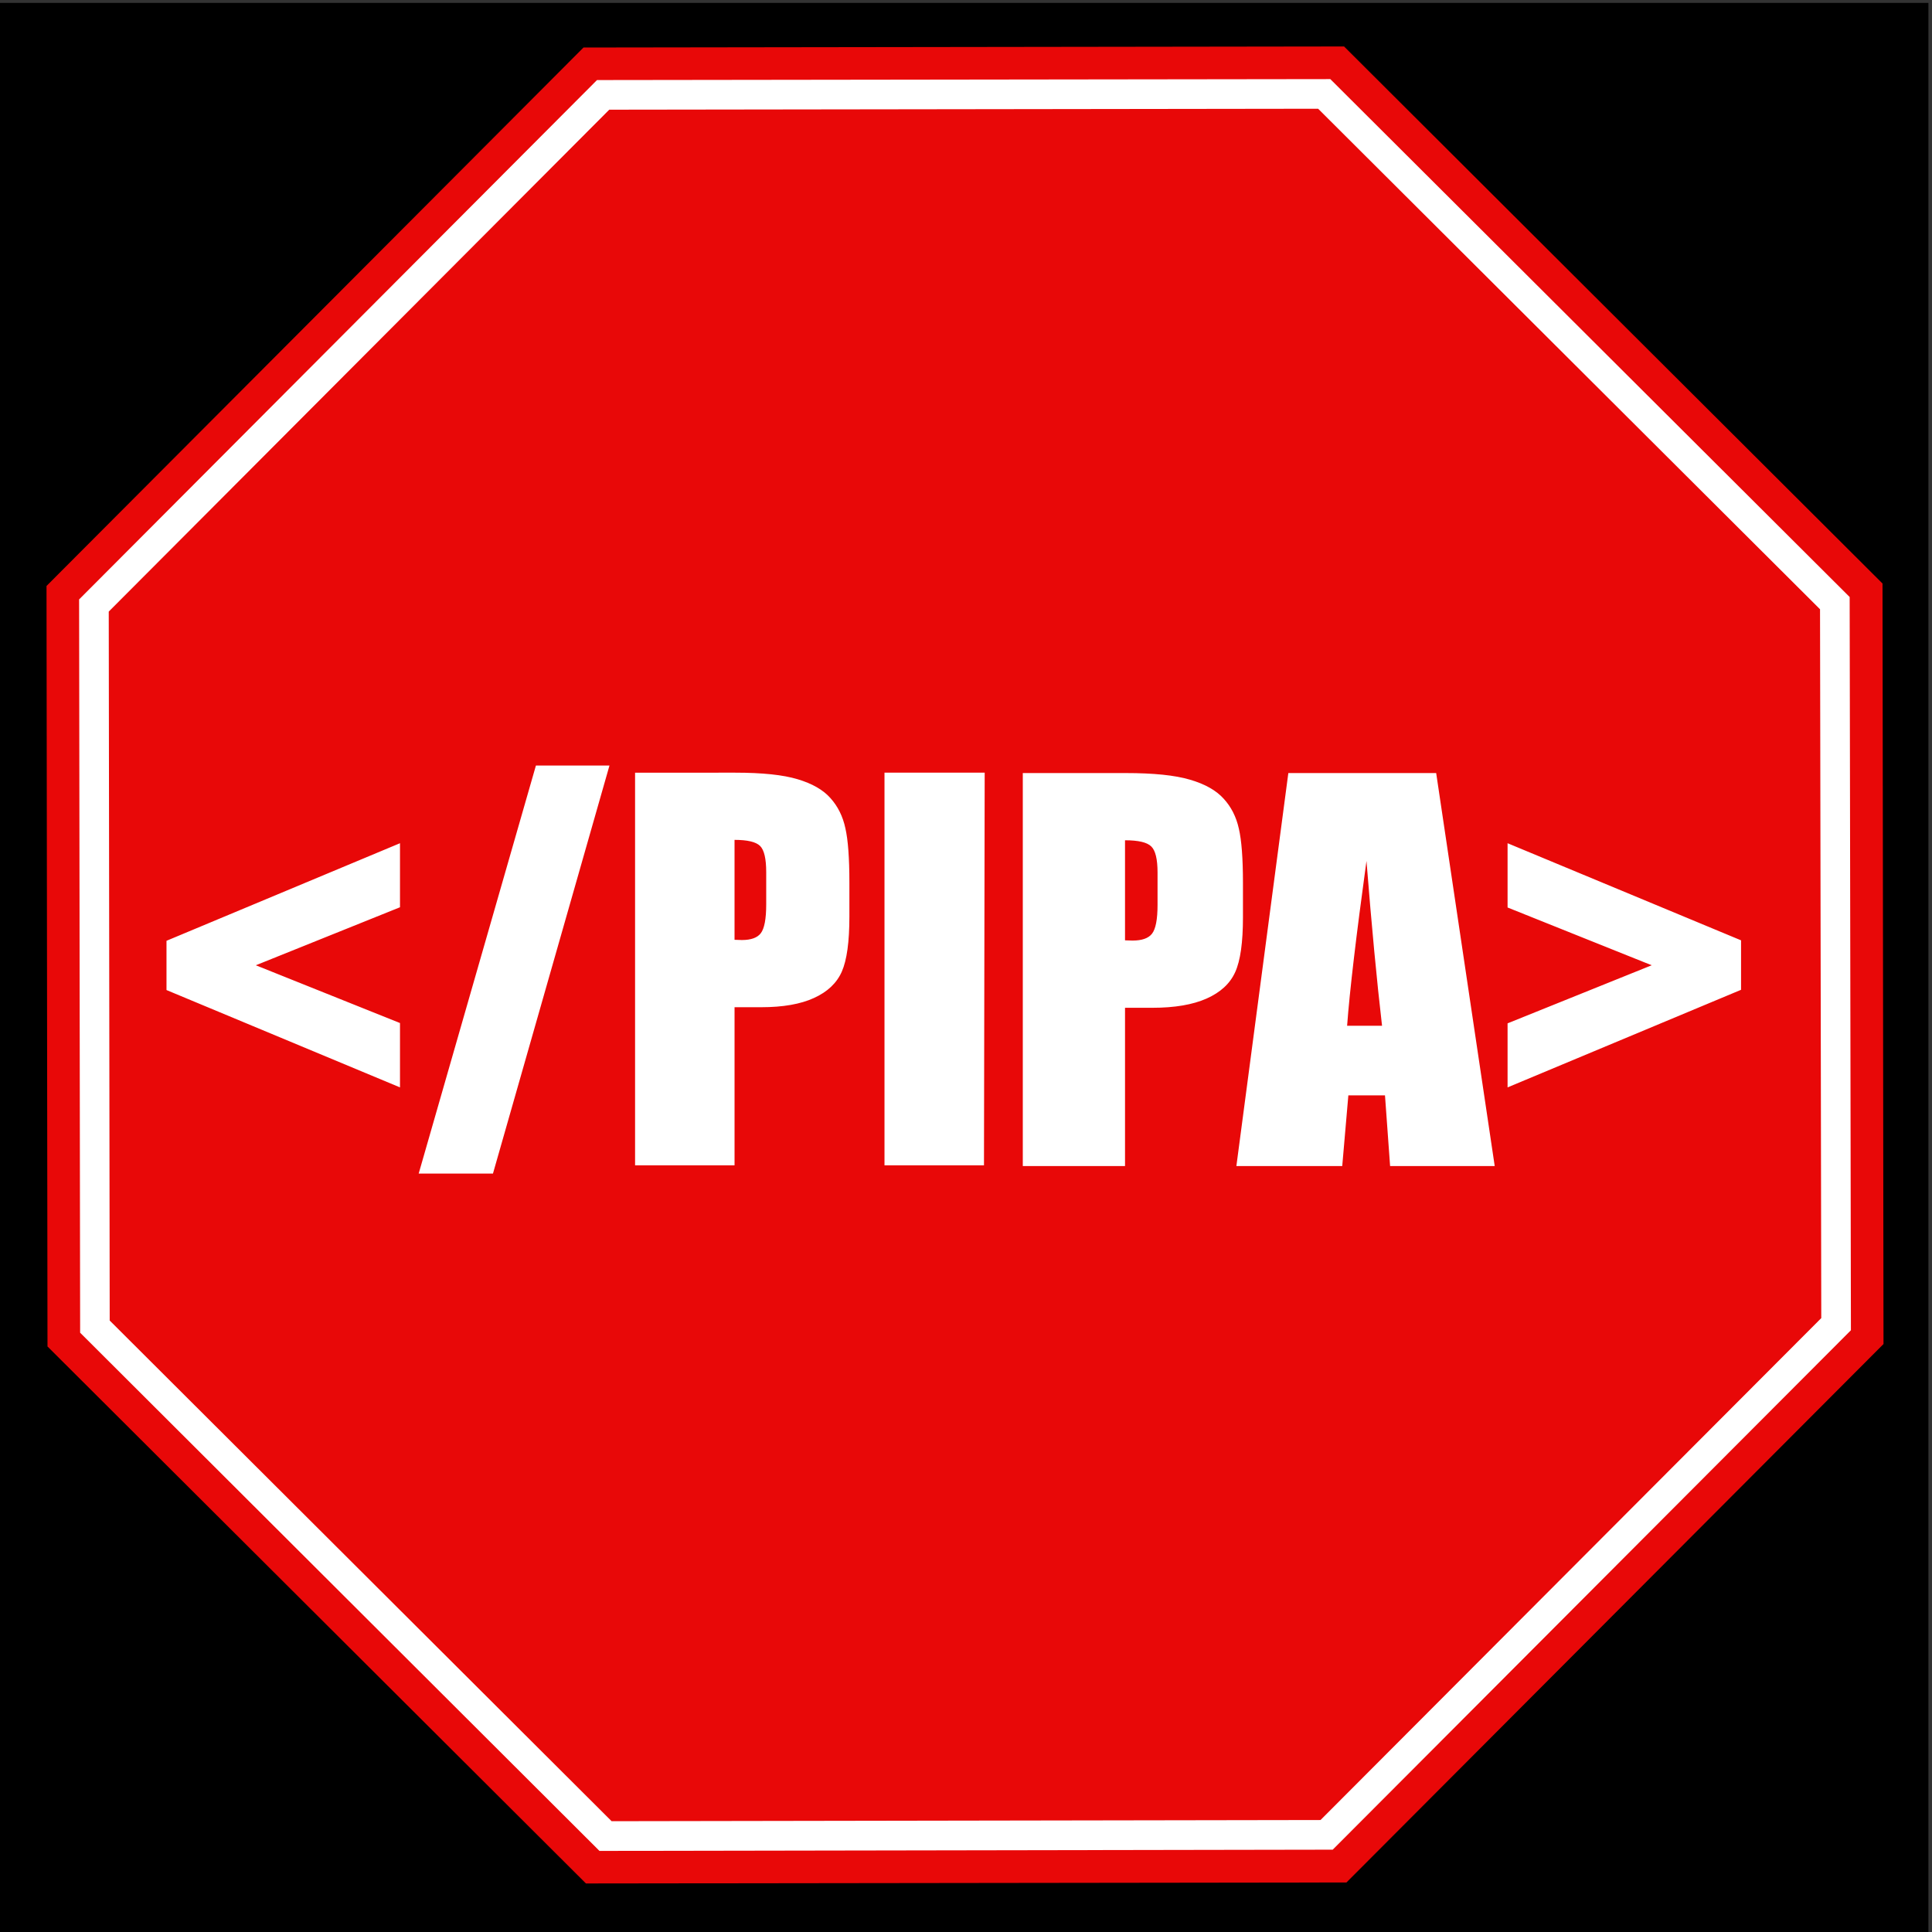
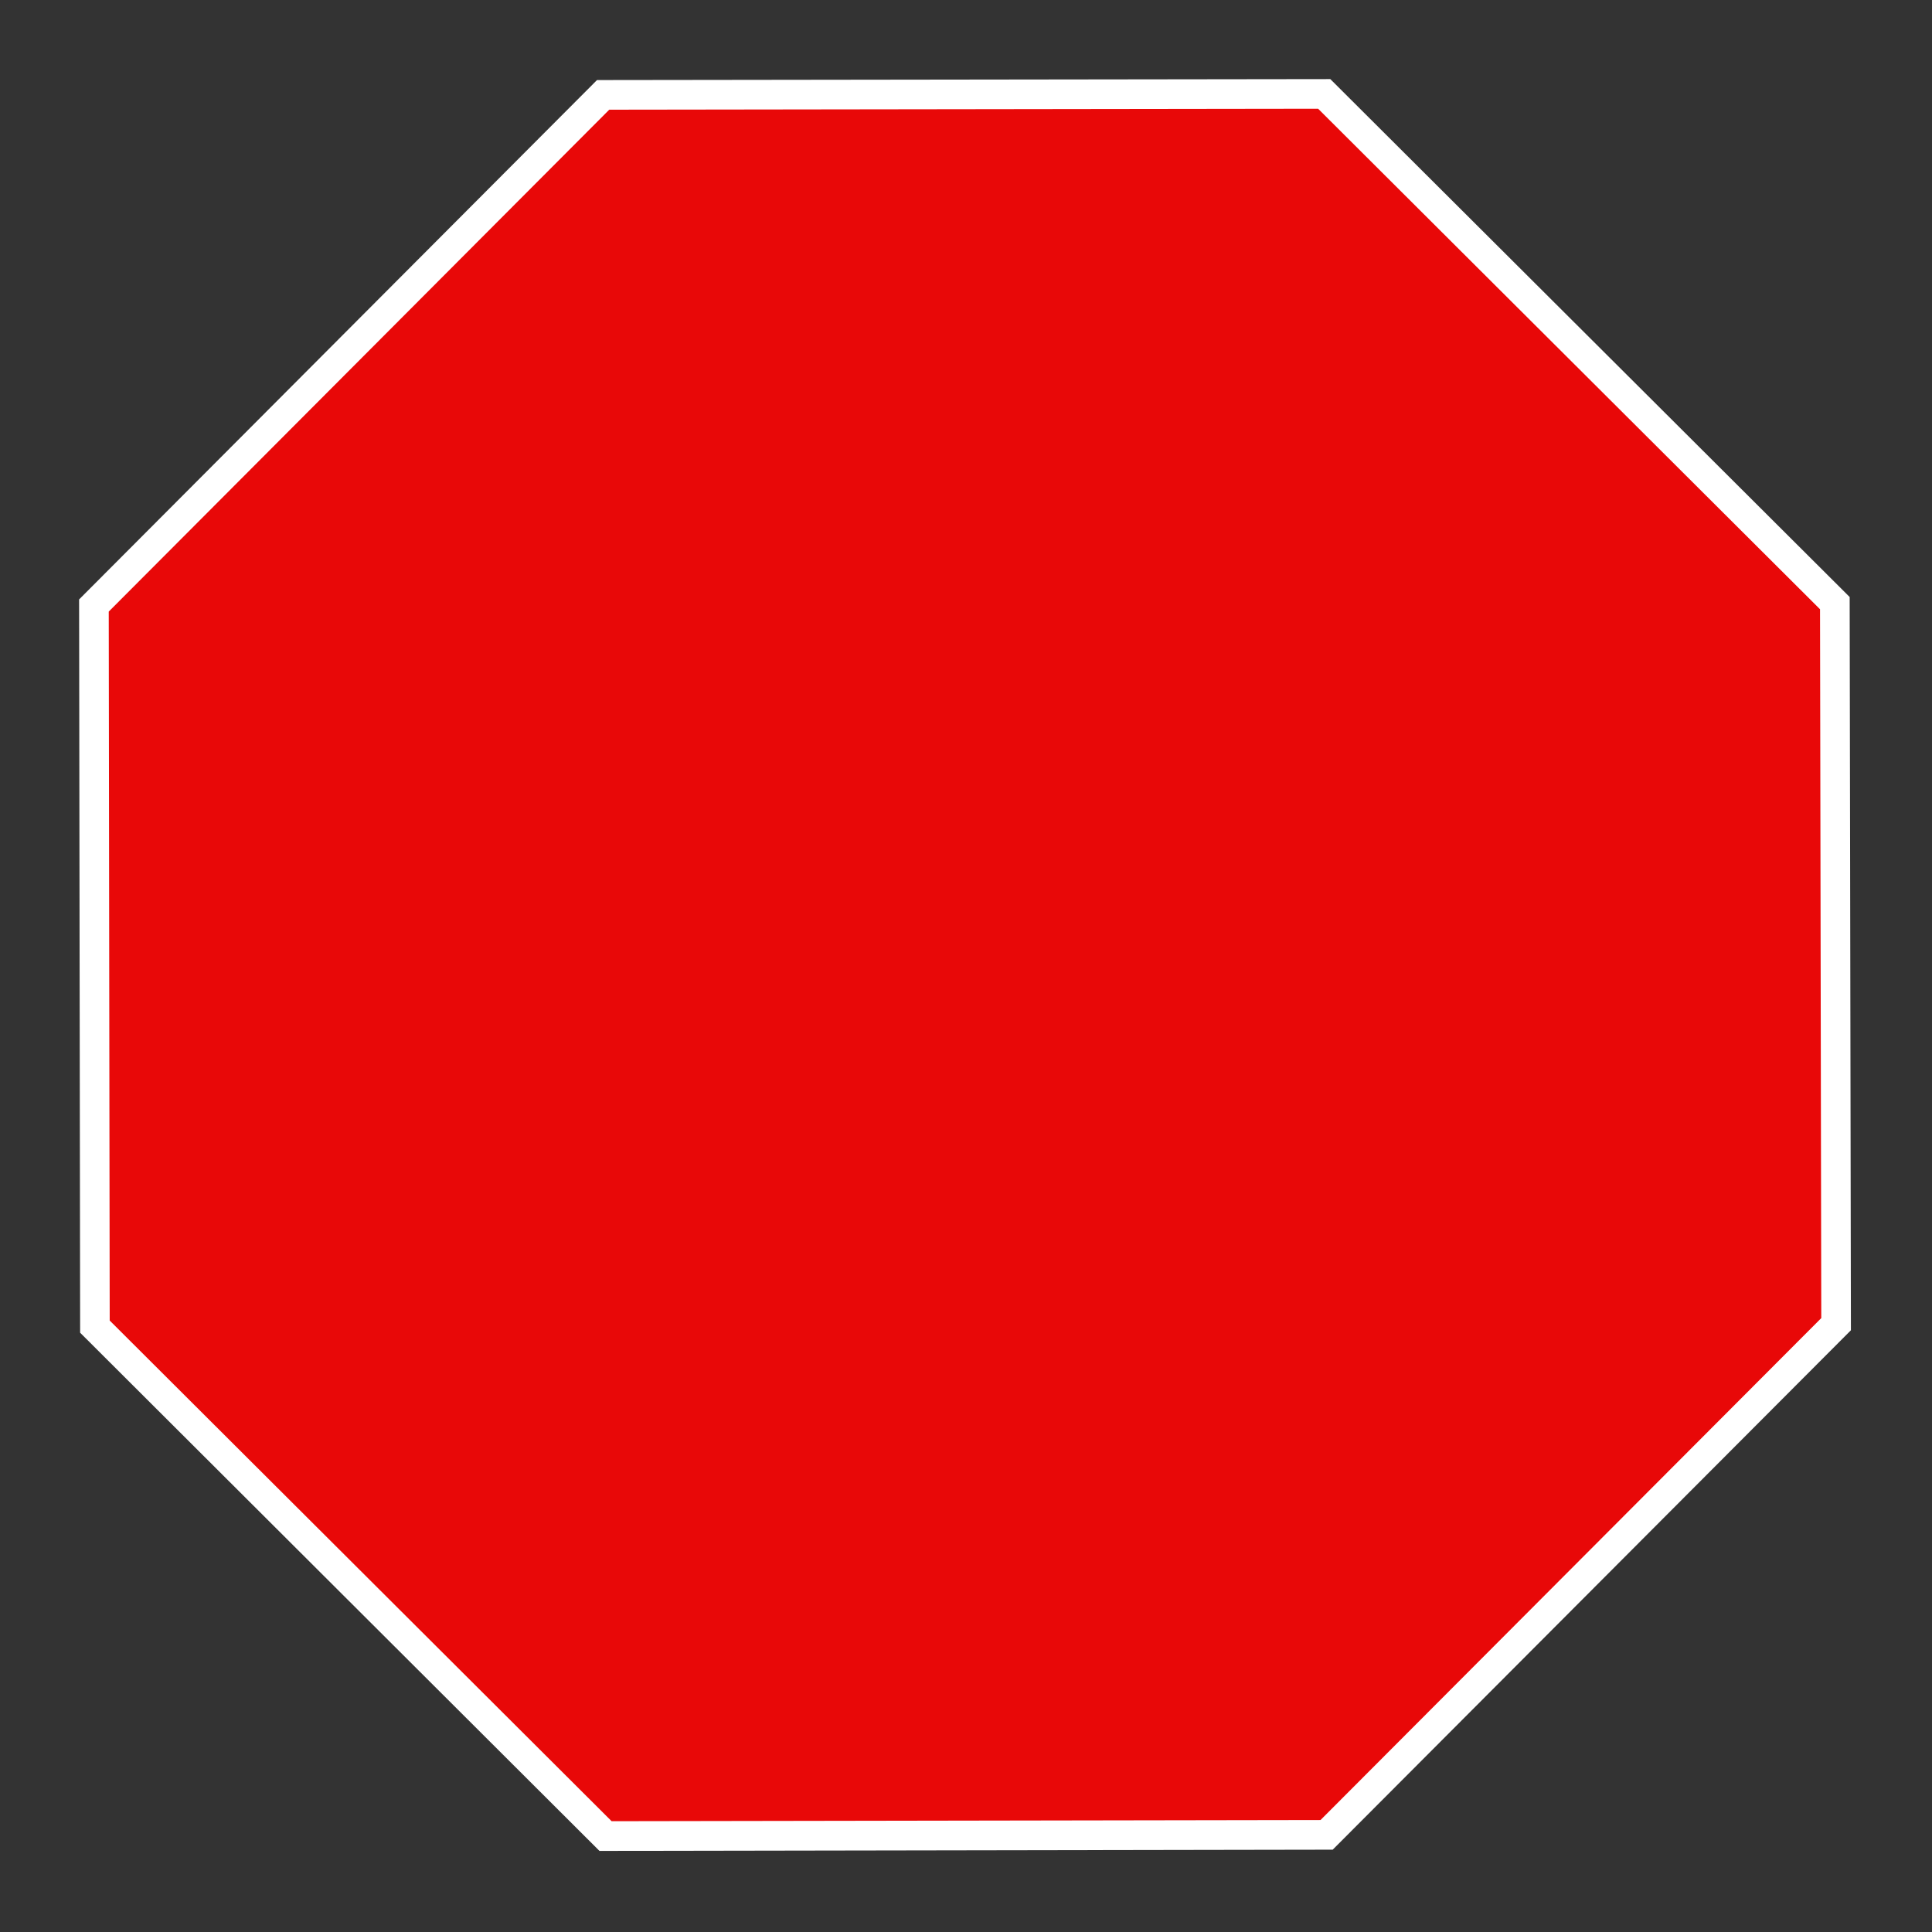
<svg xmlns="http://www.w3.org/2000/svg" viewBox="0 0 265 265">
  <rect x="0" y="0" width="265" height="265" fill="#333333" stroke="none" />
-   <path d="M-.2.4h264.71v264.71H-.2z" />
-   <path d="M258.348 184.352l-73.666 73.856-104.312.134-73.856-73.656L6.38 80.374 80.036 6.518l104.322-.145 73.856 73.666.134 104.313z" fill="#e80808" />
  <path d="M81.888 10.981L10.85 82.22l.142 100.579 71.233 71.079 100.575-.171 71.078-71.243-.172-100.575L182.47 10.85l-100.58.131z" fill="#fff" />
  <path d="M83.569 15.045L14.916 83.887l.131 97.242 68.845 68.673 97.237-.162 68.683-68.846-.17-97.226L180.8 14.915l-97.231.13z" fill="#e80808" />
-   <path font-size="56" font-family="Impact" d="M206.784 115.659l32.025 13.32v6.787l-32.025 13.384v-8.784l19.768-7.967-19.768-7.924v-8.816m-9.793-9.624l8.03 53.907h-14.35l-.701-9.698h-5.025l-.839 9.698h-14.52l7.127-53.907h20.278m-7.425 34.66c-.712-6.108-1.423-13.639-2.135-22.604-1.413 10.293-2.305 17.835-2.656 22.604h4.79m-49.275-34.66h14.117c3.824 0 6.745.298 8.795.903 2.06.595 3.6 1.466 4.62 2.592 1.052 1.137 1.743 2.507 2.104 4.132.372 1.593.563 4.079.563 7.457v4.695c0 3.441-.35 5.948-1.062 7.52-.712 1.583-2.019 2.783-3.93 3.633-1.891.839-4.366 1.264-7.425 1.264h-3.76v21.711H140.29v-53.907m14.021 9.22v13.724c.404.021.744.032 1.03.032 1.286 0 2.178-.308 2.667-.935.51-.648.765-1.965.765-3.962v-4.43c0-1.837-.287-3.037-.871-3.59-.574-.563-1.774-.839-3.59-.839m-19.672 33.863M67.616 160.972H57.428l16.08-55.967h10.089M54.864 149.15l-32.027-13.352v-6.755l32.027-13.384v8.784L35.088 132.4l19.776 7.924v8.827M100.851 105.982c3.715 0 6.567.301 8.554.9 2.011.599 3.513 1.464 4.507 2.595 1.015 1.13 1.696 2.506 2.042 4.125.367 1.597.551 4.08.551 7.452v4.69c0 3.438-.346 5.944-1.037 7.519-.692 1.574-1.967 2.783-3.825 3.626-1.837.842-4.246 1.264-7.228 1.264h-3.663v21.69H87.109v-53.86m13.643 9.216v13.706c.388.022.724.033 1.004.033 1.254 0 2.12-.31 2.594-.931.496-.643.746-1.963.746-3.959v-4.424c0-1.841-.28-3.039-.84-3.593-.565-.555-1.733-.832-3.504-.832m-79.403 22.737M135.063 105.982l-.097 53.86H121.32v-53.86m13.646 22.923" font-weight="bold" fill="#fff" />
</svg>